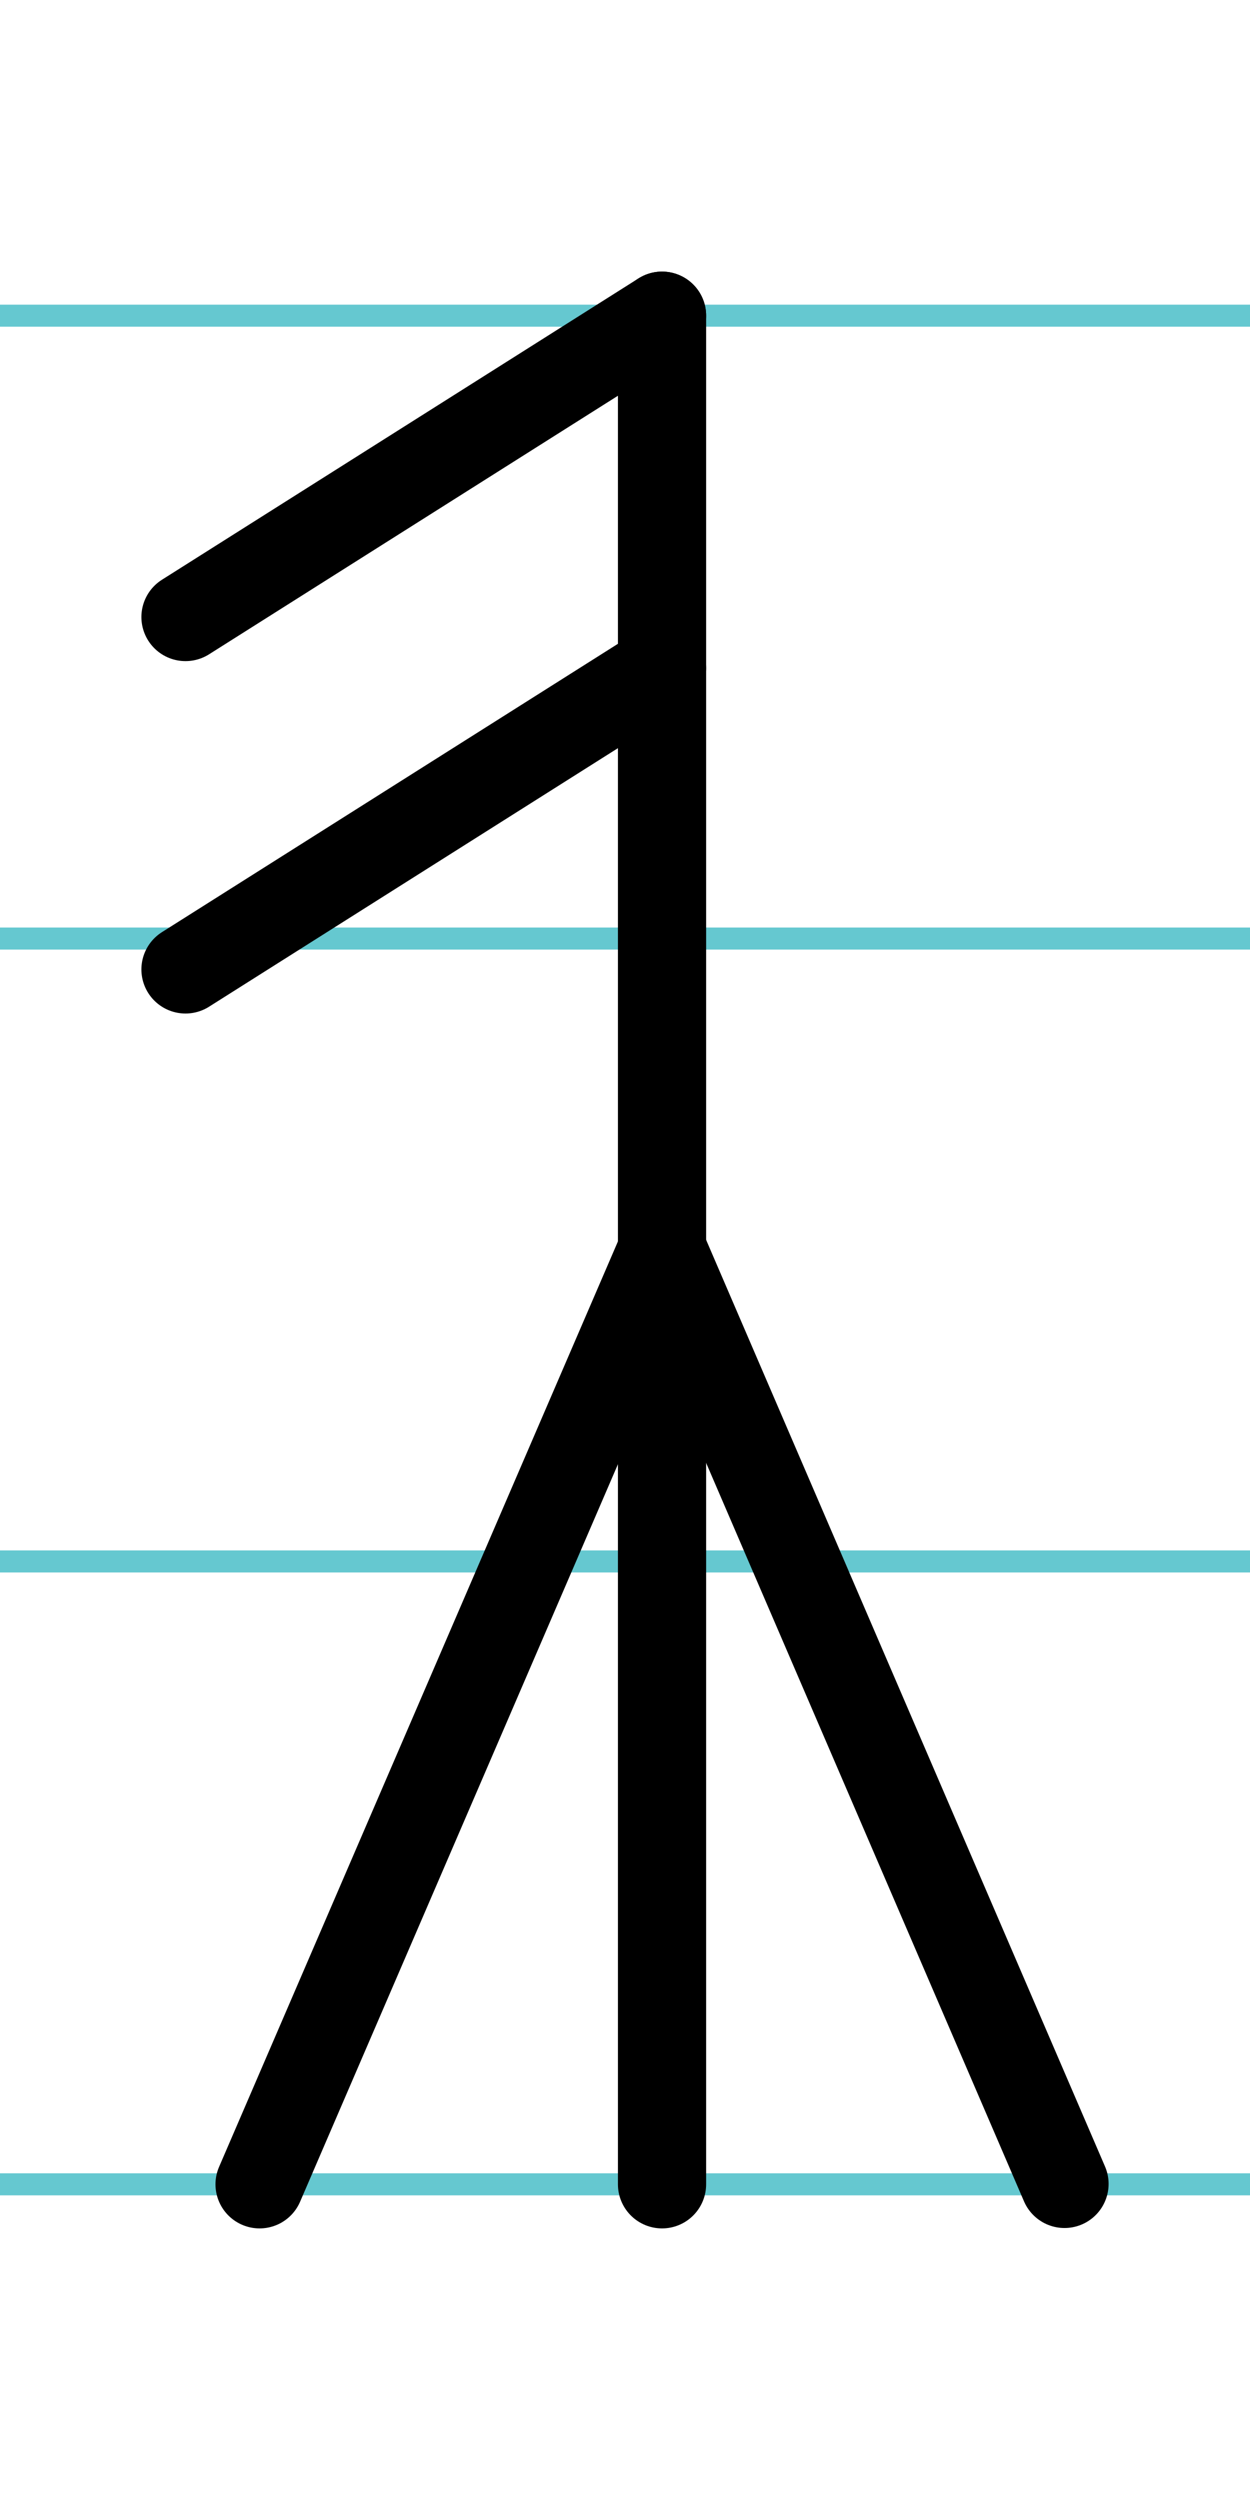
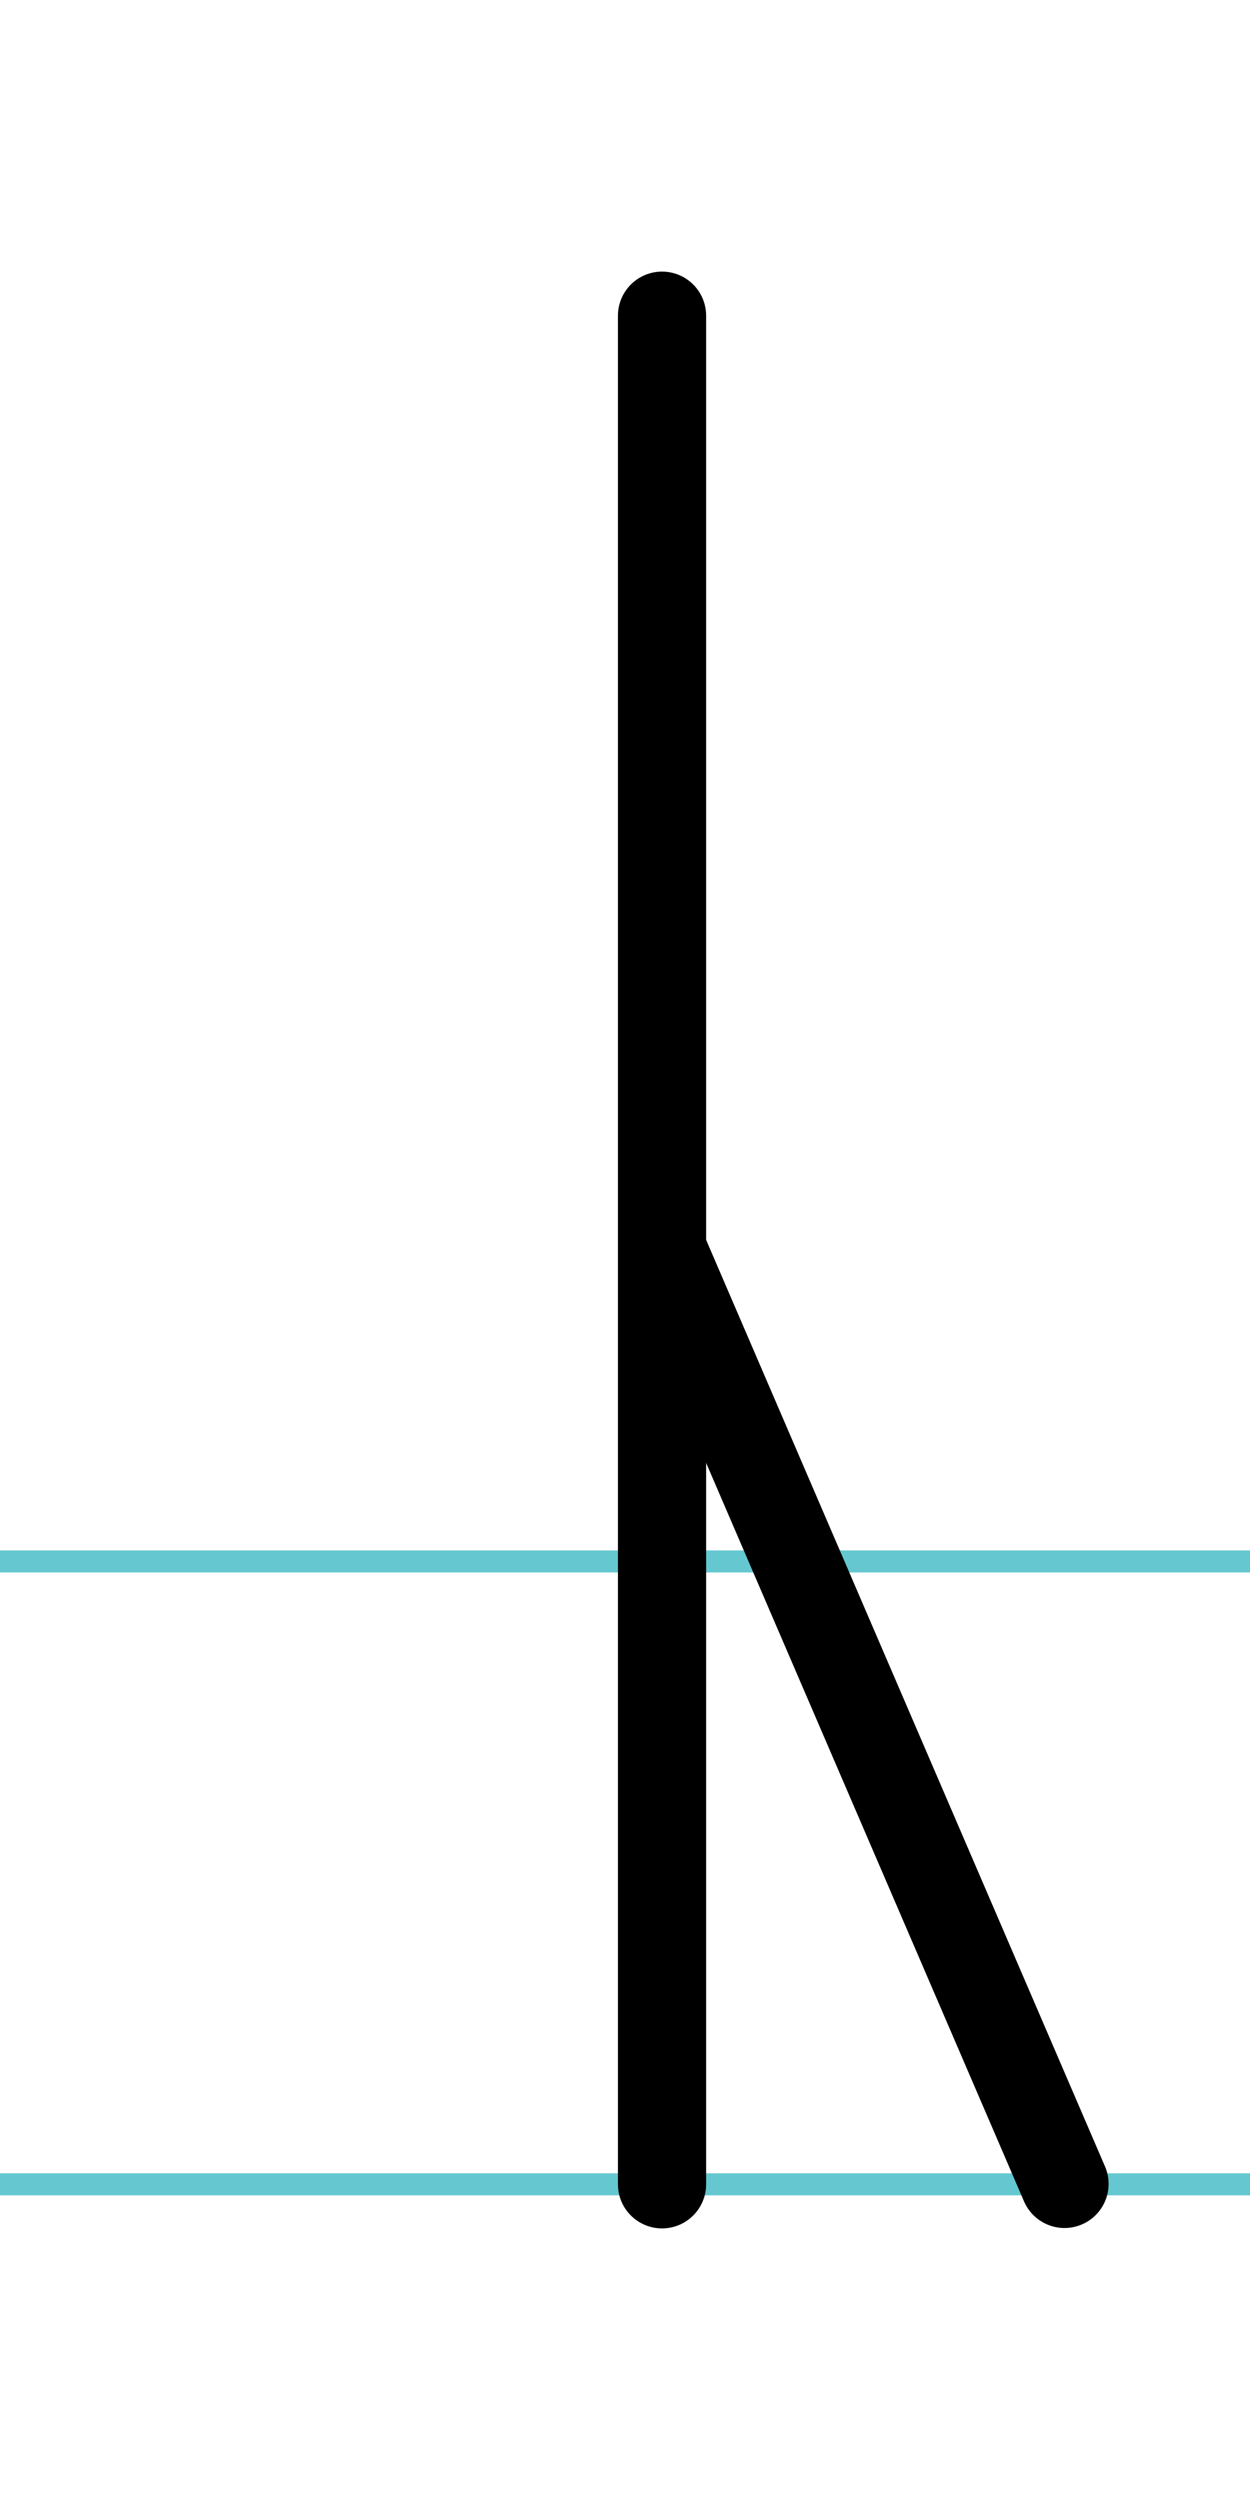
<svg xmlns="http://www.w3.org/2000/svg" width="20mm" height="40mm" viewBox="0 0 56.693 113.386">
  <g id="a" data-name="Ebene_1">
-     <line x1="-784.081" y1="14.318" x2="852.138" y2="14.318" fill="none" stroke="#65c8d0" stroke-miterlimit="10" />
-     <line x1="-784.081" y1="42.568" x2="852.138" y2="42.568" fill="none" stroke="#65c8d0" stroke-miterlimit="10" />
    <line x1="-784.081" y1="70.818" x2="852.138" y2="70.818" fill="none" stroke="#65c8d0" stroke-miterlimit="10" />
    <line x1="-784.081" y1="99.068" x2="852.138" y2="99.068" fill="none" stroke="#65c8d0" stroke-miterlimit="10" />
  </g>
  <g id="b" data-name="Ebene_2">
    <g>
      <line x1="30.026" y1="14.318" x2="30.026" y2="99.068" fill="none" stroke="#000" stroke-linecap="round" stroke-miterlimit="10" stroke-width="4" />
-       <line x1="11.773" y1="99.068" x2="30.041" y2="56.681" fill="none" stroke="#000" stroke-linecap="round" stroke-miterlimit="10" stroke-width="4" />
      <line x1="30.041" y1="56.681" x2="48.28" y2="99.05" fill="none" stroke="#000" stroke-linecap="round" stroke-miterlimit="10" stroke-width="4" />
-       <line x1="8.413" y1="27.985" x2="30.026" y2="14.318" fill="none" stroke="#000" stroke-linecap="round" stroke-miterlimit="10" stroke-width="4" />
-       <line x1="8.413" y1="43.968" x2="30.026" y2="30.301" fill="none" stroke="#000" stroke-linecap="round" stroke-miterlimit="10" stroke-width="4" />
    </g>
  </g>
</svg>